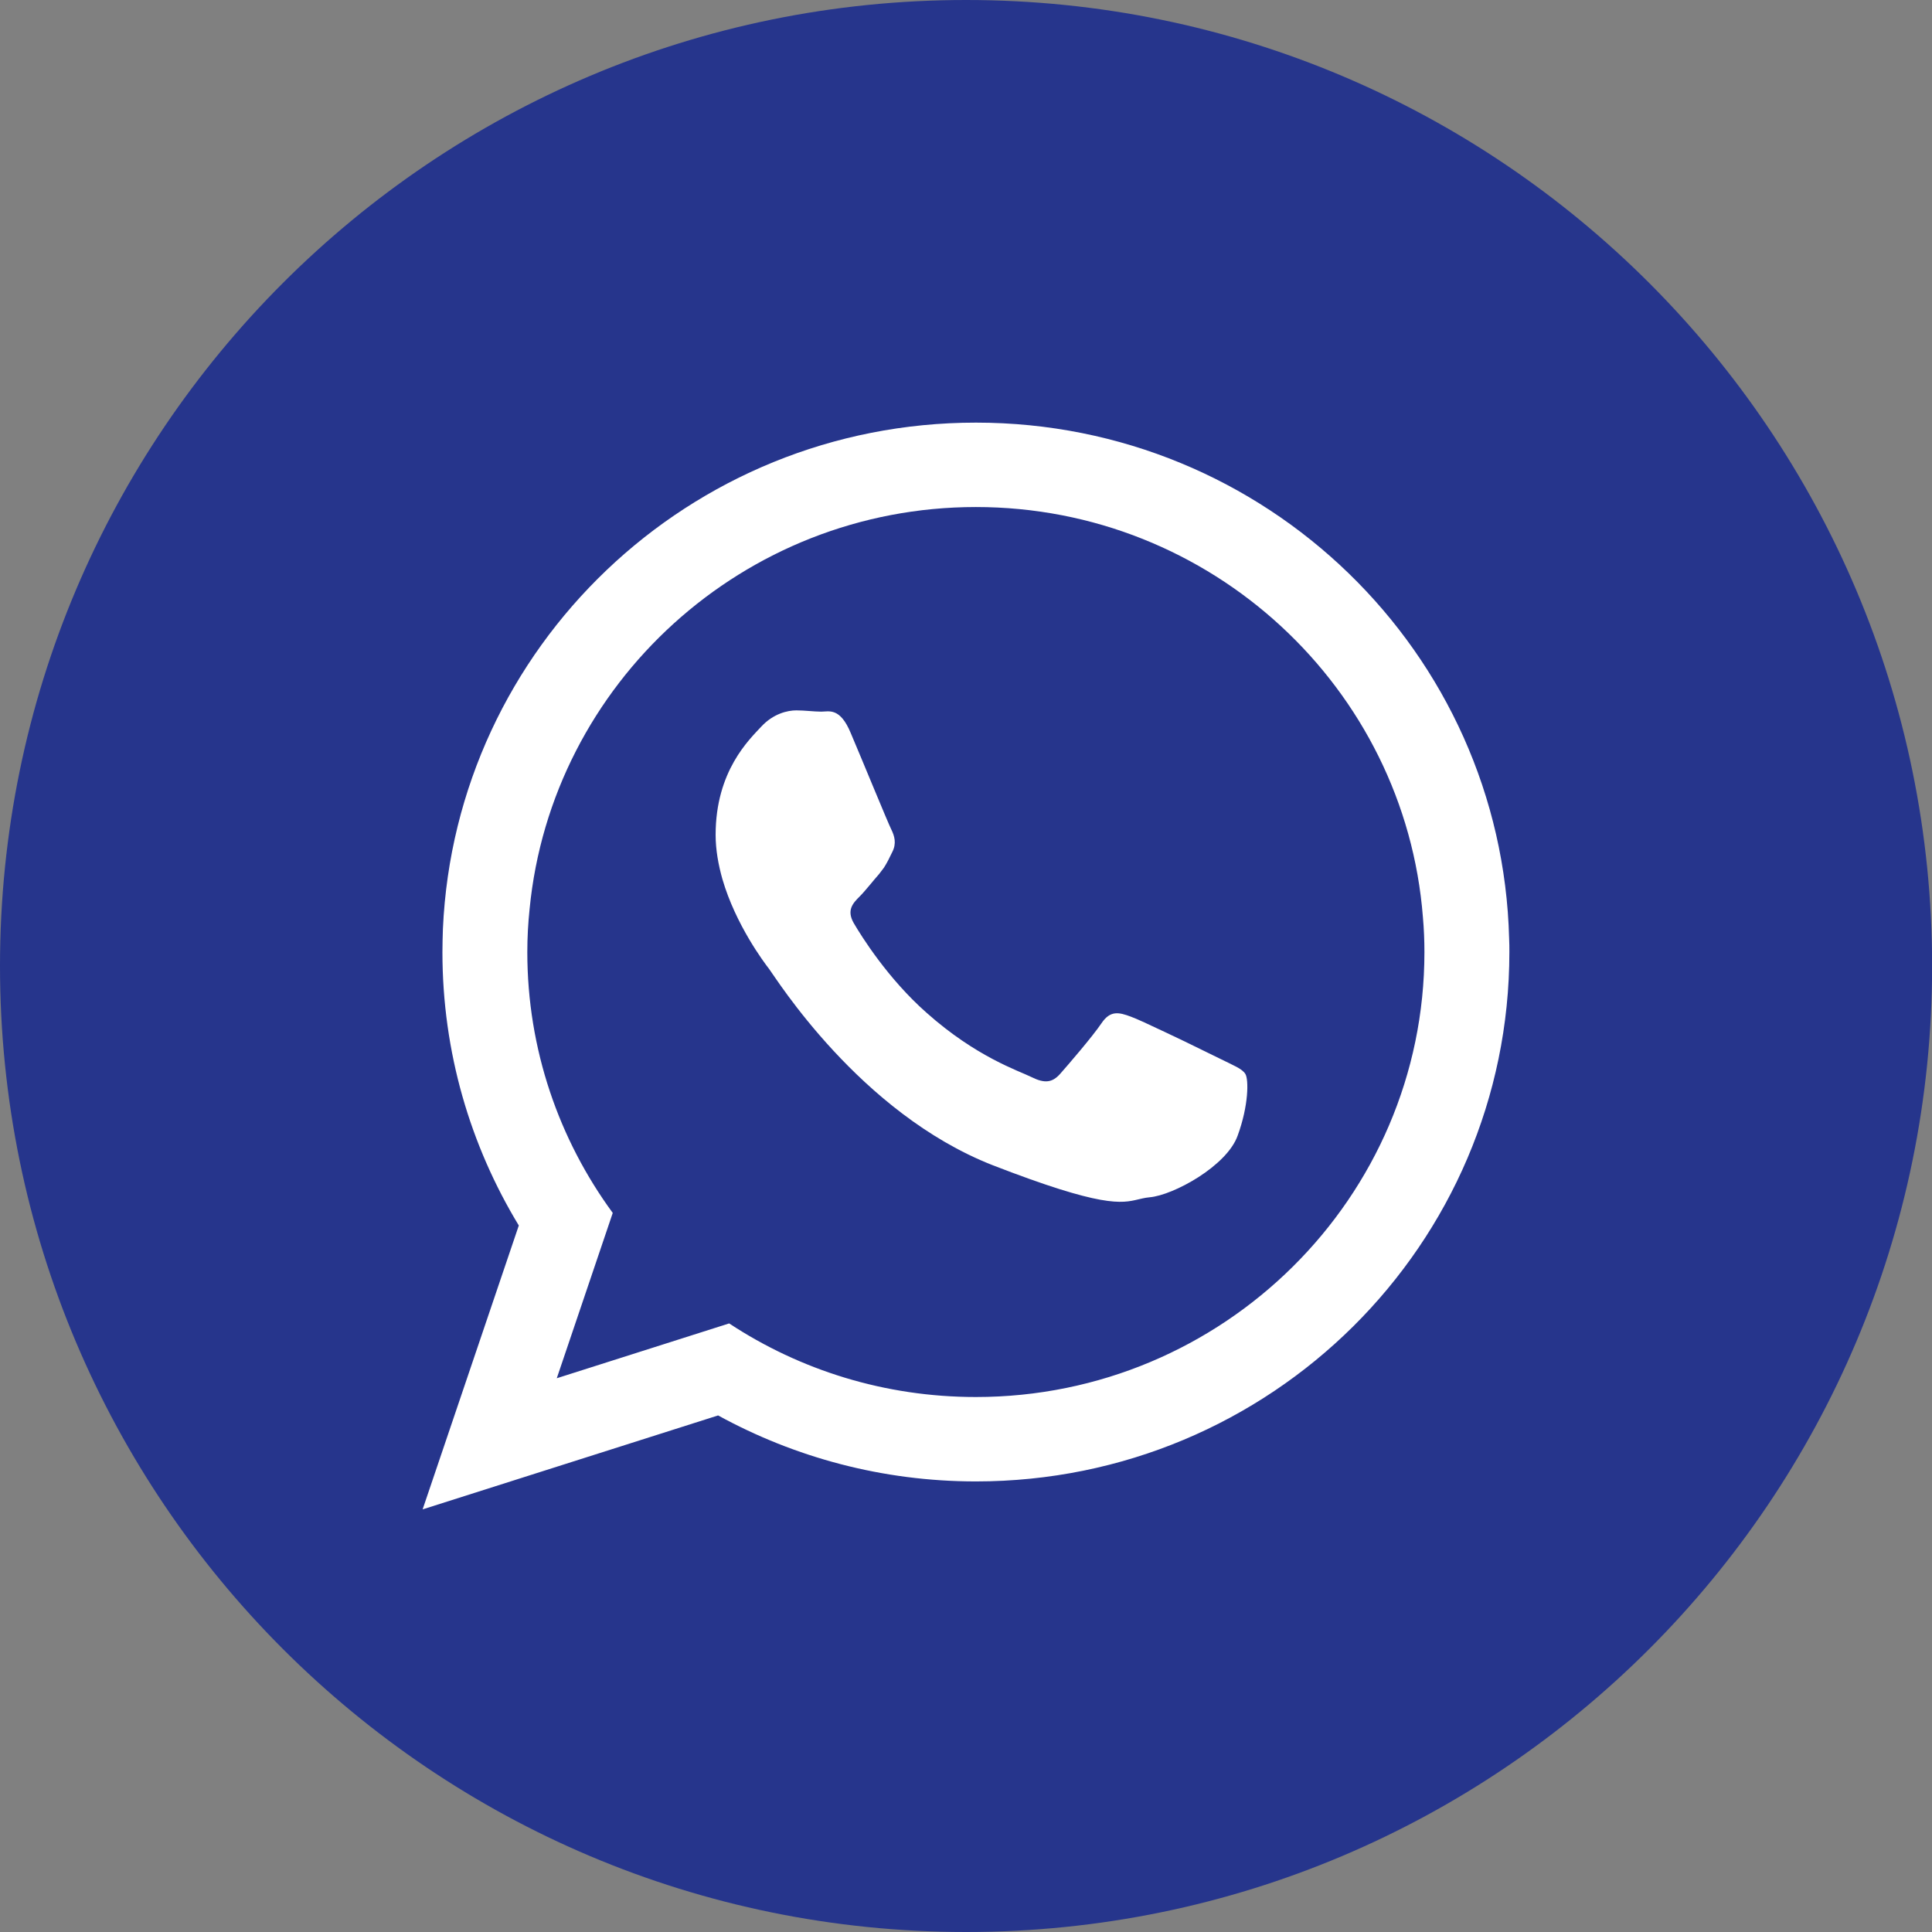
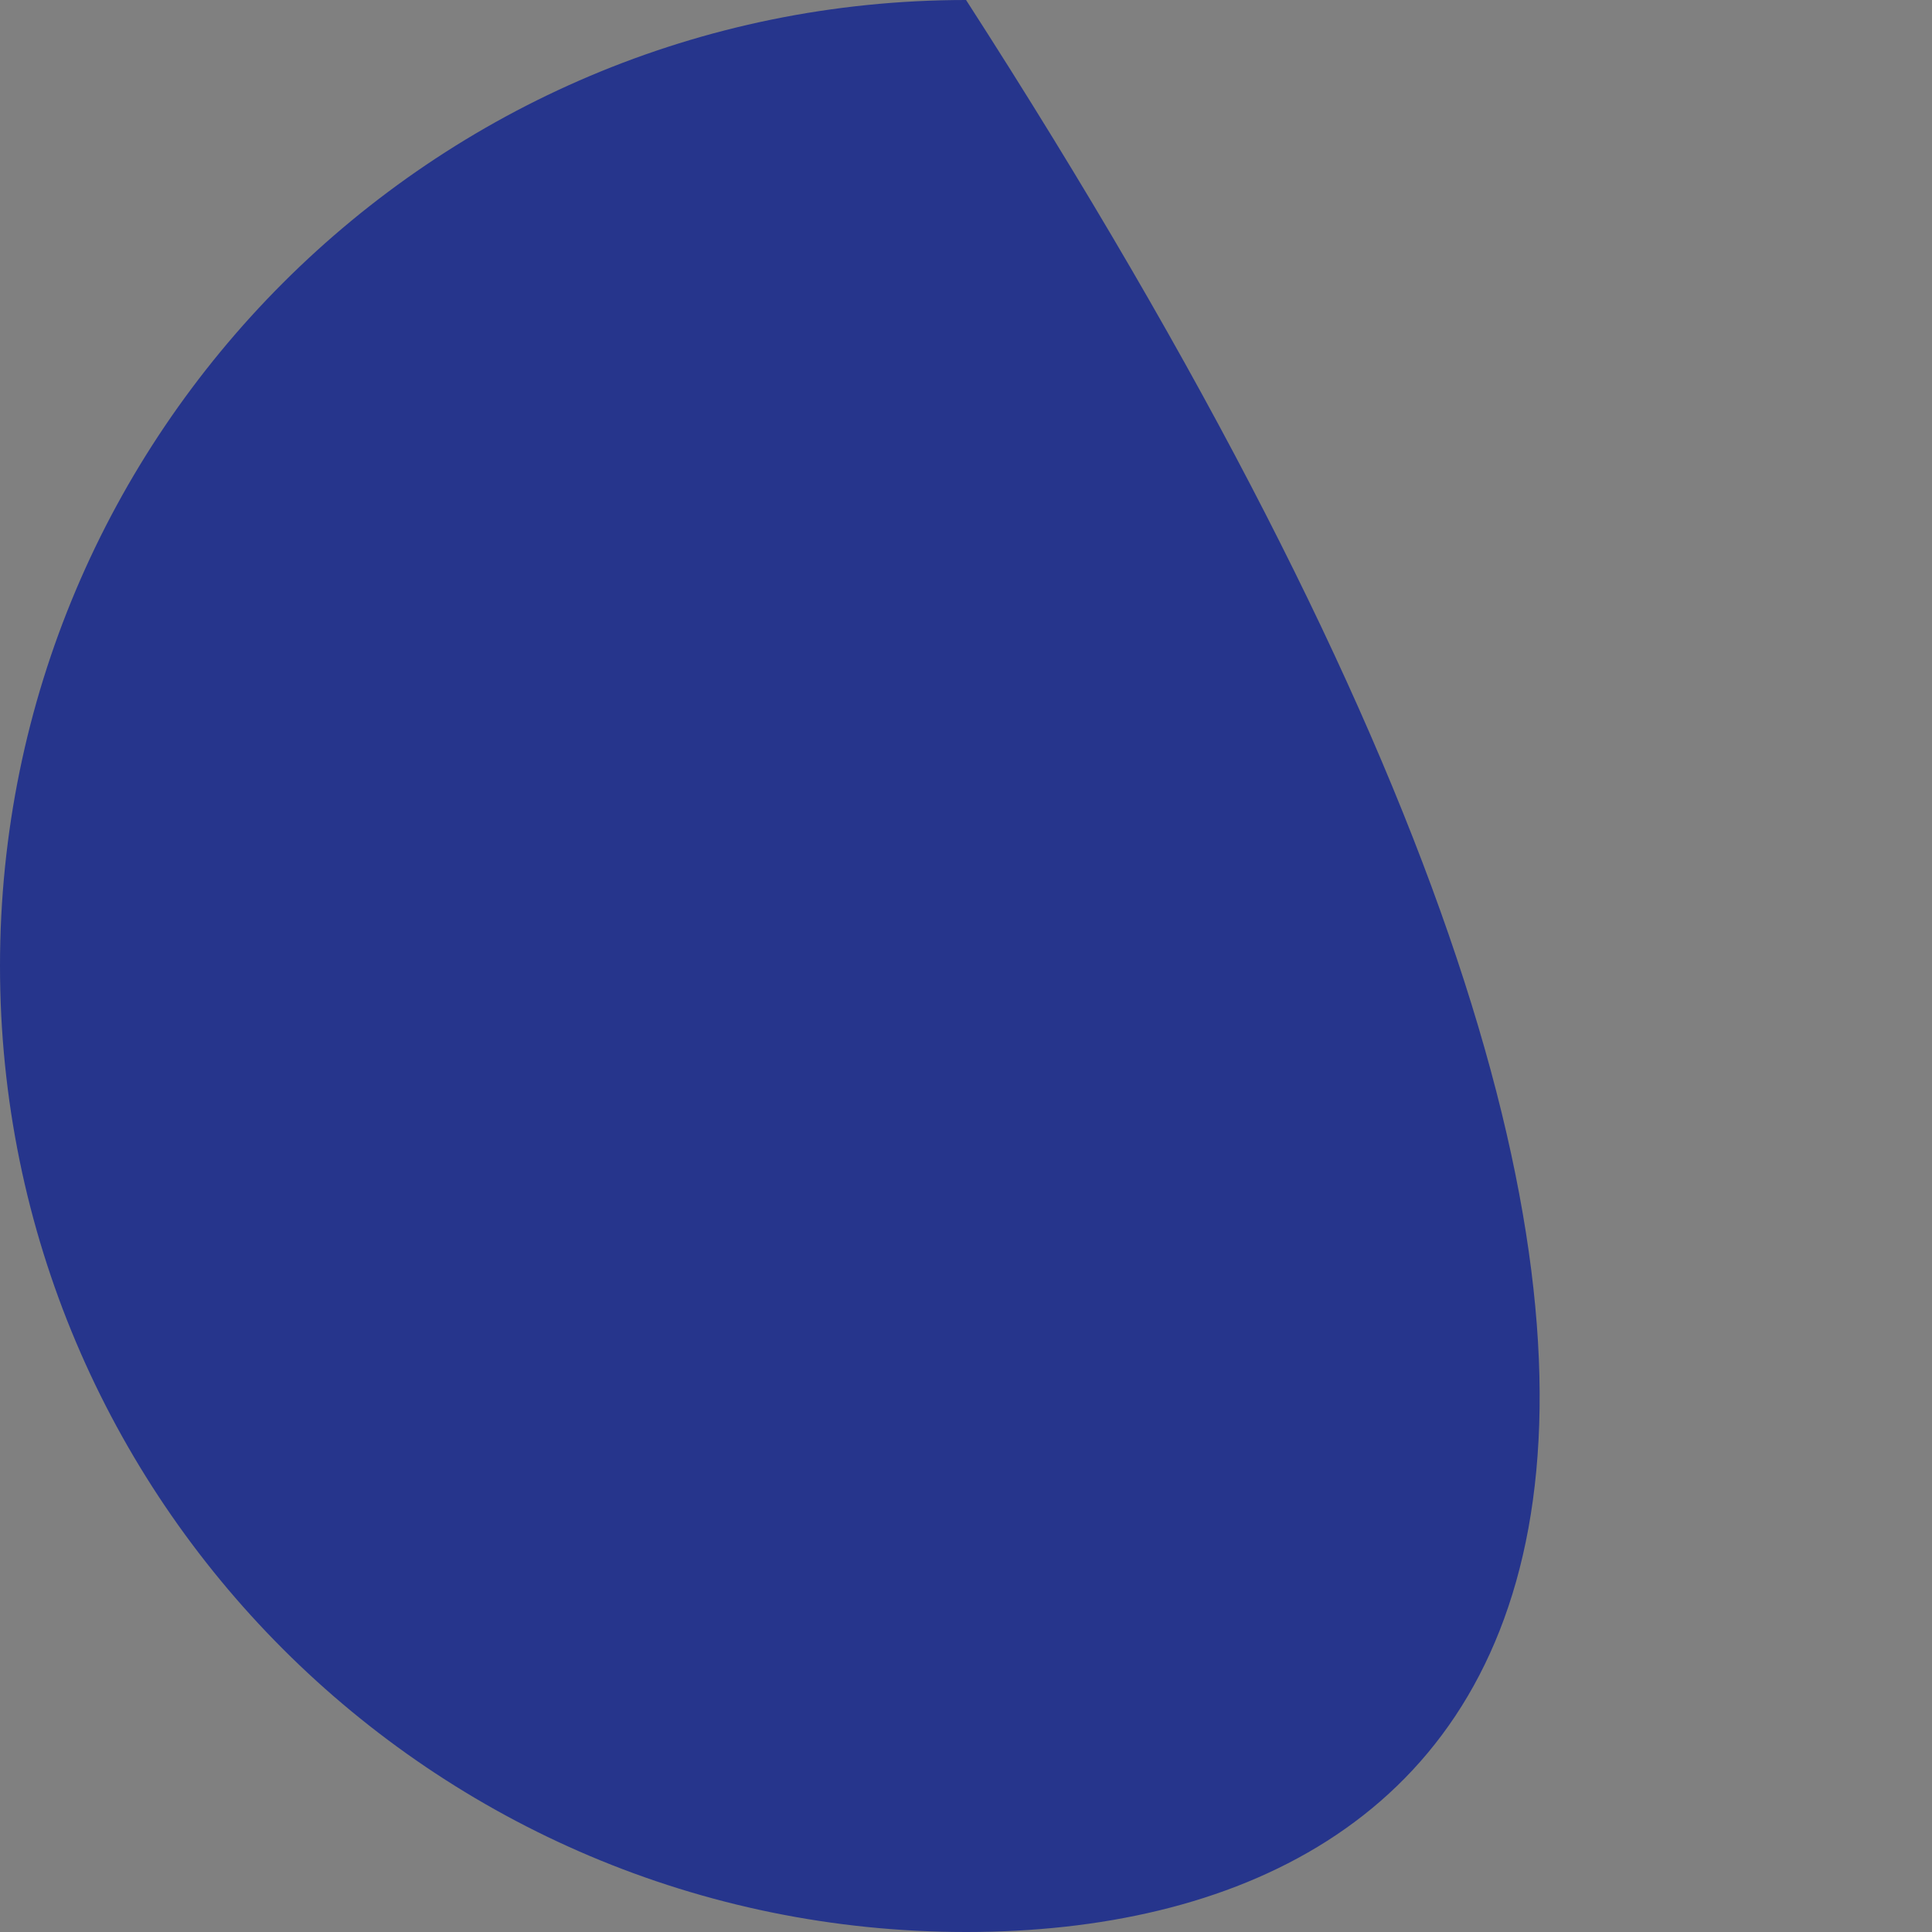
<svg xmlns="http://www.w3.org/2000/svg" xmlns:xlink="http://www.w3.org/1999/xlink" width="32px" height="32px" viewBox="0 0 32 32" version="1.1">
  <rect x="0" y="0" width="32" height="32" fill="#808080" stroke="none" />
  <title>Icon library/3 - System-icons/SM/Whatsapp/Blue@SVG</title>
  <defs>
-     <path d="M16.164,7 C20.971,7 24.876,10.806 24.996,15.546 C25,15.62 25,15.695 25,15.77 C25,20.613 21.046,24.537 16.164,24.537 C14.616,24.537 13.162,24.139 11.894,23.444 L11.894,23.444 L7,25 L8.593,20.298 C7.79,18.974 7.328,17.427 7.328,15.77 C7.328,15.641 7.332,15.513 7.336,15.384 C7.544,10.719 11.415,7 16.164,7 Z M16.164,8.398 C12.313,8.398 9.135,11.323 8.772,15.054 C8.747,15.289 8.734,15.529 8.734,15.77 C8.734,17.381 9.259,18.875 10.149,20.09 L10.149,20.09 L9.222,22.828 L12.077,21.92 C13.251,22.693 14.654,23.139 16.164,23.139 C20.259,23.139 23.593,19.835 23.593,15.77 C23.593,15.575 23.585,15.384 23.568,15.193 C23.272,11.397 20.064,8.398 16.164,8.398 Z M13.189,11.766 C13.334,11.766 13.479,11.787 13.602,11.787 C13.73,11.787 13.913,11.712 14.091,12.142 C14.274,12.571 14.708,13.631 14.762,13.737 C14.816,13.847 14.853,13.969 14.778,14.114 C14.728,14.218 14.691,14.293 14.641,14.371 C14.616,14.405 14.591,14.436 14.562,14.475 C14.452,14.599 14.336,14.751 14.237,14.85 C14.129,14.958 14.017,15.074 14.141,15.29 C14.266,15.504 14.704,16.207 15.345,16.773 C16.172,17.51 16.872,17.734 17.087,17.841 C17.305,17.949 17.43,17.931 17.558,17.788 C17.683,17.647 18.1,17.163 18.245,16.947 C18.39,16.732 18.533,16.765 18.733,16.84 C18.816,16.869 19.049,16.977 19.308,17.1 L19.625,17.251 C19.885,17.377 20.123,17.494 20.214,17.539 C20.43,17.647 20.573,17.7 20.627,17.788 C20.683,17.879 20.683,18.308 20.5,18.808 C20.322,19.312 19.436,19.797 19.04,19.831 C18.998,19.835 18.961,19.841 18.926,19.849 L18.856,19.865 C18.576,19.932 18.261,20.005 16.438,19.298 C14.237,18.433 12.847,16.19 12.739,16.049 C12.656,15.942 12.185,15.317 11.965,14.56 C11.899,14.326 11.853,14.077 11.853,13.828 C11.853,12.77 12.411,12.249 12.61,12.034 C12.809,11.82 13.044,11.766 13.189,11.766 Z" id="path-1" />
-   </defs>
+     </defs>
  <g id="Icon-library/3---System-icons/SM/Whatsapp/Blue" stroke="none" stroke-width="1" fill="none" fill-rule="evenodd">
    <g id="SM/Whatsapp">
-       <path d="M16.001,32 L16.001,32 C7.164,32 0,24.836 0,15.999 C0,7.164 7.164,0 16.001,0 C24.838,0 32.002,7.164 32.002,15.999 C32.002,24.836 24.838,32 16.001,32" id="Fill-1" fill="#26358C" />
+       <path d="M16.001,32 L16.001,32 C7.164,32 0,24.836 0,15.999 C0,7.164 7.164,0 16.001,0 C32.002,24.836 24.838,32 16.001,32" id="Fill-1" fill="#26358C" />
      <mask id="mask-2" fill="white">
        <use xlink:href="#path-1" />
      </mask>
      <use id="Mask" fill="#FFFFFF" xlink:href="#path-1" />
    </g>
  </g>
</svg>